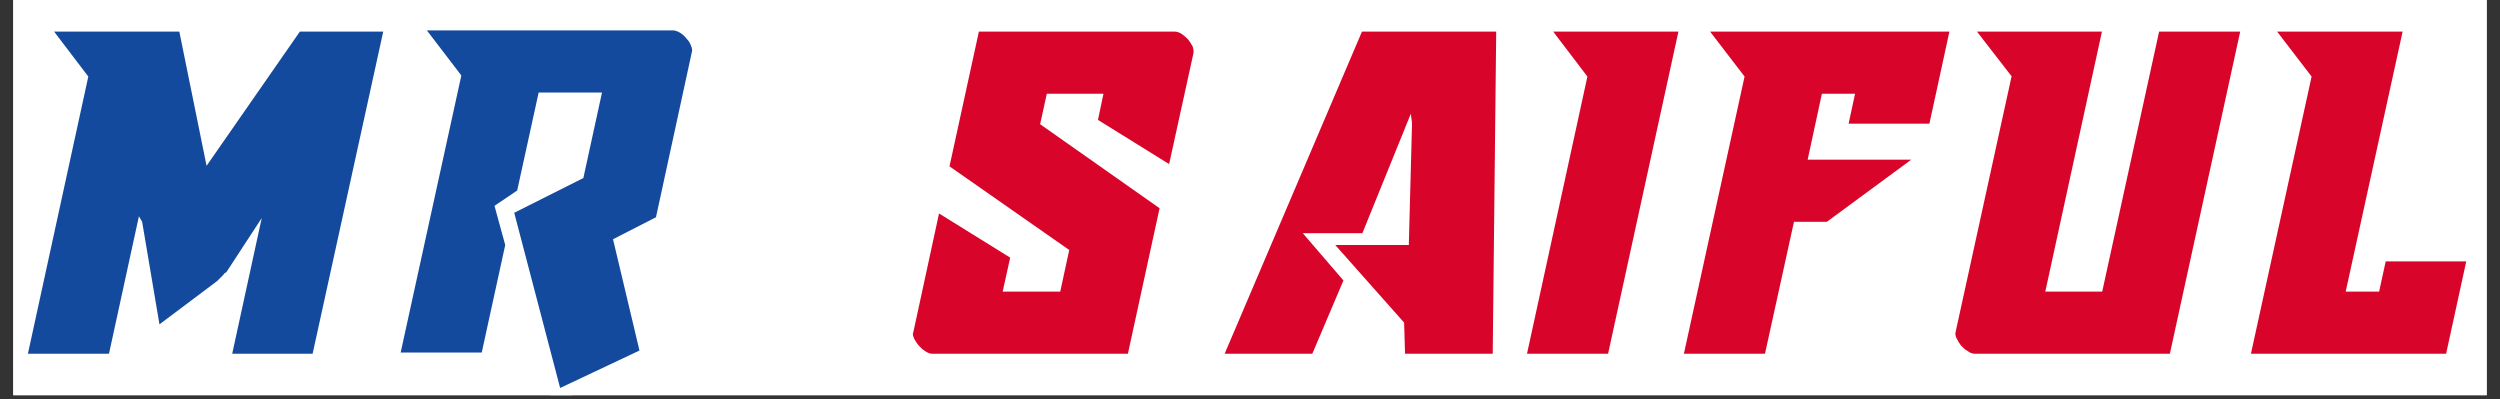
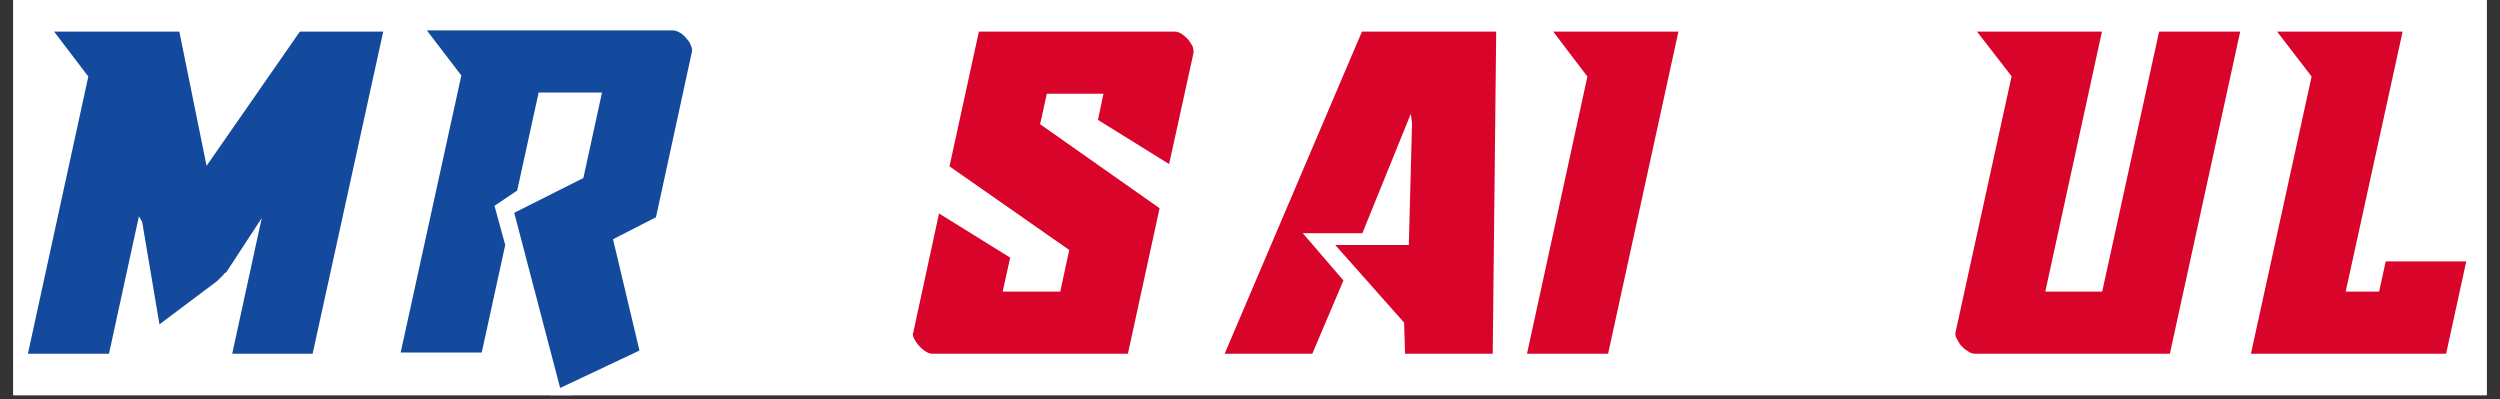
<svg xmlns="http://www.w3.org/2000/svg" width="388" zoomAndPan="magnify" viewBox="0 0 291 46.5" height="62" preserveAspectRatio="xMidYMid meet">
  <rect x="0" y="0" width="291" height="46.5" fill="#333333" stroke="none" />
  <defs>
    <clipPath id="6320d52e37">
      <path d="M 1.547 0 L 289.449 0 L 289.449 46.004 L 1.547 46.004 Z M 1.547 0 " />
    </clipPath>
    <clipPath id="fae8228330">
      <path d="M 1.547 2 L 47 2 L 47 43 L 1.547 43 Z M 1.547 2 " />
    </clipPath>
    <clipPath id="e7300d7f46">
      <path d="M 44 2 L 83 2 L 83 46.004 L 44 46.004 Z M 44 2 " />
    </clipPath>
  </defs>
  <g id="f7a424ec51">
    <g clip-rule="nonzero" clip-path="url(#6320d52e37)">
      <path style=" stroke:none;fill-rule:nonzero;fill:#ffffff;fill-opacity:1;" d="M 1.547 0 L 289.453 0 L 289.453 46.004 L 1.547 46.004 Z M 1.547 0 " />
      <path style=" stroke:none;fill-rule:nonzero;fill:#ffffff;fill-opacity:1;" d="M 1.547 0 L 289.453 0 L 289.453 46.004 L 1.547 46.004 Z M 1.547 0 " />
    </g>
    <g clip-rule="nonzero" clip-path="url(#fae8228330)">
      <g style="fill:#ffffff;fill-opacity:1;">
        <g transform="translate(3.217, 41.207)">
          <path style="stroke:none" d="M 9.469 1.309 L -1.633 1.309 L 5.758 -32.578 L 7.066 -32.293 L 6 -31.48 L 0.371 -38.875 L 18.746 -38.875 L 22.145 -22.18 L 20.828 -21.91 L 19.727 -22.676 L 30.984 -38.875 L 43.059 -38.875 L 34.254 1.309 L 22.141 1.309 L 25.945 -16.113 L 27.254 -15.824 L 28.379 -15.09 L 24.211 -8.719 L 24.113 -8.621 C 24.004 -8.512 23.879 -8.41 23.738 -8.316 L 23.621 -8.242 L 23.492 -8.188 C 23.605 -8.234 23.715 -8.309 23.816 -8.41 C 24.051 -8.645 24.168 -8.93 24.168 -9.266 L 24.168 -8.711 L 22.93 -7.473 L 14.398 -1.051 L 12 -15.16 L 13.324 -15.387 L 12.16 -14.715 L 11.789 -15.355 L 12.949 -16.027 L 14.262 -15.742 L 10.551 1.309 Z M 9.469 -1.375 L 9.469 -0.035 L 8.156 -0.32 L 12.379 -19.699 L 14.605 -15.848 L 16.676 -3.676 L 15.352 -3.449 L 14.547 -4.52 L 21.242 -9.559 L 22.047 -8.488 L 21.098 -9.438 L 21.875 -10.215 L 22.824 -9.266 L 21.484 -9.266 C 21.484 -9.668 21.629 -10.016 21.918 -10.309 C 22.078 -10.465 22.27 -10.59 22.496 -10.68 L 22.992 -9.434 L 22.25 -10.551 C 22.242 -10.547 22.23 -10.535 22.215 -10.52 L 23.164 -9.57 L 22.039 -10.305 L 26.133 -16.559 L 28.566 -15.539 L 25.117 0.254 L 23.805 -0.035 L 23.805 -1.375 L 33.172 -1.375 L 33.172 -0.035 L 31.863 -0.32 L 40.078 -37.82 L 41.391 -37.535 L 41.391 -36.191 L 31.684 -36.191 L 31.684 -37.535 L 32.785 -36.77 L 20.141 -18.57 L 16.336 -37.266 L 17.652 -37.535 L 17.652 -36.191 L 3.078 -36.191 L 3.078 -37.535 L 4.145 -38.348 L 8.512 -32.613 L 1.344 0.254 L 0.035 -0.035 L 0.035 -1.375 Z M 9.469 -1.375 " />
        </g>
      </g>
    </g>
    <g clip-rule="nonzero" clip-path="url(#e7300d7f46)">
      <g style="fill:#ffffff;fill-opacity:1;">
        <g transform="translate(45.012, 41.207)">
          <path style="stroke:none" d="M 21.582 -20.777 L 23.746 -30.719 L 25.059 -30.434 L 25.059 -29.09 L 17.684 -29.09 L 17.684 -30.434 L 18.996 -30.145 L 16.379 -18.227 L 13.301 -16.137 L 12.547 -17.246 L 13.84 -17.602 L 15.18 -12.715 L 12.137 1.172 L -0.043 1.172 L 7.379 -32.715 L 8.691 -32.43 L 7.625 -31.613 L 1.945 -39.012 L 33.309 -39.012 C 33.793 -39.012 34.297 -38.863 34.82 -38.562 L 34.836 -38.555 L 34.855 -38.543 C 35.293 -38.273 35.664 -37.934 35.969 -37.527 L 34.898 -36.723 L 35.848 -37.672 C 36.207 -37.312 36.477 -36.898 36.656 -36.426 C 36.902 -35.816 36.957 -35.285 36.828 -34.832 L 35.539 -35.203 L 36.852 -34.918 L 32.523 -15.023 L 26.953 -12.164 L 26.34 -13.355 L 27.648 -13.668 L 30.977 0.344 L 19.301 5.859 L 13.273 -17.145 L 22.289 -21.691 L 22.895 -20.492 Z M 24.066 -19.582 L 15.449 -15.234 L 14.844 -16.434 L 16.145 -16.773 L 21.484 3.617 L 20.188 3.957 L 19.613 2.742 L 28.844 -1.617 L 29.418 -0.406 L 28.113 -0.094 L 24.793 -14.07 L 30.734 -17.121 L 31.348 -15.926 L 30.035 -16.211 L 34.238 -35.527 L 34.25 -35.57 C 34.215 -35.449 34.203 -35.348 34.219 -35.266 C 34.211 -35.301 34.191 -35.367 34.152 -35.465 C 34.105 -35.578 34.039 -35.684 33.949 -35.773 L 33.879 -35.84 L 33.824 -35.918 C 33.723 -36.051 33.598 -36.164 33.449 -36.258 L 34.152 -37.398 L 33.488 -36.234 C 33.41 -36.277 33.348 -36.309 33.297 -36.324 C 33.285 -36.328 33.277 -36.328 33.273 -36.328 C 33.281 -36.328 33.293 -36.328 33.309 -36.328 L 4.668 -36.328 L 4.668 -37.668 L 5.73 -38.488 L 10.133 -32.75 L 2.934 0.117 L 1.625 -0.168 L 1.625 -1.512 L 11.059 -1.512 L 11.059 -0.168 L 9.746 -0.457 L 12.484 -12.969 L 13.797 -12.68 L 12.504 -12.324 L 10.996 -17.816 L 14.43 -20.148 L 15.184 -19.039 L 13.871 -19.324 L 16.605 -31.773 L 26.723 -31.773 L 24.203 -20.207 Z M 24.066 -19.582 " />
        </g>
      </g>
    </g>
    <g style="fill:#ffffff;fill-opacity:1;">
      <g transform="translate(81.605, 41.207)">
        <path style="stroke:none" d="" />
      </g>
    </g>
    <g style="fill:#ffffff;fill-opacity:1;">
      <g transform="translate(104.944, 41.207)">
        <path style="stroke:none" d="M 3.586 1.309 C 3.035 1.309 2.496 1.129 1.977 0.766 C 1.625 0.531 1.301 0.25 1.004 -0.078 L 0.957 -0.133 C 0.699 -0.445 0.473 -0.789 0.273 -1.156 L 0.219 -1.258 L 0.18 -1.367 C 0.129 -1.527 0.082 -1.68 0.043 -1.828 C -0.082 -2.281 -0.047 -2.707 0.152 -3.102 L 1.352 -2.504 L 0.043 -2.785 L 3.453 -18.508 L 14.164 -11.863 L 13.078 -6.98 L 11.766 -7.27 L 11.766 -8.613 L 18.465 -8.613 L 18.465 -7.27 L 17.152 -7.555 L 18.199 -12.391 L 19.512 -12.105 L 18.742 -11.008 L 4.078 -21.258 L 7.914 -38.875 L 31.754 -38.875 C 32.316 -38.875 32.848 -38.711 33.344 -38.379 C 33.703 -38.141 34.035 -37.855 34.336 -37.523 L 34.359 -37.5 L 34.379 -37.473 C 34.637 -37.156 34.867 -36.816 35.062 -36.445 L 35.125 -36.332 L 35.164 -36.203 C 35.309 -35.734 35.359 -35.305 35.316 -34.918 L 35.309 -34.848 L 32.047 -19.977 L 21.352 -26.609 L 22.188 -30.574 L 23.5 -30.297 L 23.5 -28.957 L 16.906 -28.957 L 16.906 -30.297 L 18.219 -30.012 L 17.441 -26.461 L 16.129 -26.746 L 16.902 -27.844 L 31.527 -17.559 L 27.422 1.309 Z M 3.586 -1.375 L 26.34 -1.375 L 26.34 -0.035 L 25.031 -0.32 L 28.715 -17.262 L 30.027 -16.977 L 29.254 -15.879 L 14.629 -26.164 L 15.828 -31.641 L 25.156 -31.641 L 24.172 -26.977 L 22.859 -27.254 L 23.566 -28.395 L 31.852 -23.254 L 31.145 -22.113 L 29.832 -22.402 L 32.672 -35.352 L 33.984 -35.066 L 32.648 -35.215 C 32.648 -35.203 32.648 -35.199 32.648 -35.191 C 32.648 -35.199 32.648 -35.211 32.645 -35.223 C 32.641 -35.273 32.625 -35.34 32.602 -35.414 L 33.883 -35.809 L 32.699 -35.172 C 32.586 -35.391 32.453 -35.59 32.305 -35.773 L 33.34 -36.621 L 32.348 -35.719 C 32.195 -35.887 32.031 -36.027 31.852 -36.148 C 31.809 -36.176 31.773 -36.191 31.754 -36.191 L 8.996 -36.191 L 8.996 -37.535 L 10.305 -37.25 L 6.891 -21.559 L 5.578 -21.844 L 6.348 -22.945 L 21.012 -12.695 L 19.547 -5.93 L 10.094 -5.93 L 11.336 -11.52 L 12.648 -11.227 L 11.938 -10.086 L 3.656 -15.227 L 4.363 -16.367 L 5.672 -16.082 L 2.629 -2.055 L 2.555 -1.902 C 2.66 -2.117 2.688 -2.328 2.629 -2.535 C 2.656 -2.434 2.691 -2.328 2.727 -2.215 L 1.453 -1.793 L 2.637 -2.43 C 2.754 -2.211 2.887 -2.012 3.035 -1.832 L 1.996 -0.98 L 2.988 -1.883 C 3.141 -1.715 3.312 -1.57 3.504 -1.441 C 3.555 -1.406 3.594 -1.383 3.625 -1.371 C 3.617 -1.375 3.605 -1.375 3.586 -1.375 Z M 3.586 -1.375 " />
      </g>
    </g>
    <g style="fill:#ffffff;fill-opacity:1;">
      <g transform="translate(140.314, 41.207)">
        <path style="stroke:none" d="M 0.996 -0.559 L 17.34 -38.875 L 35.207 -38.875 L 34.77 1.309 L 21.926 1.309 L 21.789 -3.613 L 23.129 -3.652 L 22.125 -2.762 L 12.129 -14.023 L 23.672 -14.023 L 23.672 -12.68 L 22.328 -12.715 L 22.699 -26.918 L 24.043 -26.883 L 22.711 -26.715 L 22.574 -27.797 L 23.906 -27.965 L 25.148 -27.461 L 19.164 -12.727 L 11.328 -12.727 L 11.328 -14.066 L 12.348 -14.941 L 17.621 -8.797 L 13.332 1.309 L 0.199 1.309 Z M 3.465 0.492 L 2.23 -0.035 L 2.23 -1.375 L 12.445 -1.375 L 12.445 -0.035 L 11.207 -0.559 L 14.828 -9.078 L 16.062 -8.555 L 15.043 -7.68 L 8.406 -15.41 L 18.262 -15.41 L 18.262 -14.066 L 17.016 -14.57 L 24.602 -33.234 L 25.387 -26.949 L 24.977 -11.34 L 15.117 -11.34 L 15.117 -12.68 L 16.117 -13.57 L 24.457 -4.176 L 24.57 -0.07 L 23.23 -0.035 L 23.23 -1.375 L 33.441 -1.375 L 33.441 -0.035 L 32.102 -0.047 L 32.508 -37.551 L 33.848 -37.535 L 33.848 -36.191 L 18.227 -36.191 L 18.227 -37.535 L 19.461 -37.008 Z M 3.465 0.492 " />
      </g>
    </g>
    <g style="fill:#ffffff;fill-opacity:1;">
      <g transform="translate(177.712, 41.207)">
        <path style="stroke:none" d="M 3.078 -38.875 L 19.316 -38.875 L 10.547 1.309 L -1.633 1.309 L 5.758 -32.578 L 7.066 -32.293 L 6 -31.48 L 0.371 -38.875 Z M 3.078 -36.191 L 3.078 -37.535 L 4.145 -38.348 L 8.512 -32.613 L 1.344 0.254 L 0.035 -0.035 L 0.035 -1.375 L 9.469 -1.375 L 9.469 -0.035 L 8.156 -0.32 L 16.34 -37.82 L 17.652 -37.535 L 17.652 -36.191 Z M 3.078 -36.191 " />
      </g>
    </g>
    <g style="fill:#ffffff;fill-opacity:1;">
      <g transform="translate(196.006, 41.207)">
        <path style="stroke:none" d="M 32.219 -37.25 L 29.656 -25.473 L 17.516 -25.473 L 18.605 -30.578 L 19.918 -30.297 L 19.918 -28.957 L 16.062 -28.957 L 16.062 -30.297 L 17.375 -30.016 L 15.715 -22.34 L 14.406 -22.621 L 14.406 -23.965 L 30.566 -23.965 L 17.078 -14.043 L 12.816 -14.043 L 12.816 -15.387 L 14.125 -15.098 L 10.512 1.309 L -1.668 1.309 L 5.758 -32.582 L 7.066 -32.293 L 6.004 -31.477 L 0.32 -38.875 L 32.57 -38.875 Z M 29.594 -37.82 L 30.906 -37.535 L 30.906 -36.191 L 3.043 -36.191 L 3.043 -37.535 L 4.109 -38.352 L 8.512 -32.617 L 1.312 0.254 L 0 -0.035 L 0 -1.375 L 9.434 -1.375 L 9.434 -0.035 L 8.125 -0.324 L 11.738 -16.727 L 16.637 -16.727 L 16.637 -15.387 L 15.844 -16.465 L 25.684 -23.703 L 26.477 -22.621 L 26.477 -21.281 L 12.742 -21.281 L 14.98 -31.641 L 21.574 -31.641 L 20.484 -26.535 L 19.172 -26.816 L 19.172 -28.156 L 28.574 -28.156 L 28.574 -26.816 L 27.262 -27.102 Z M 29.594 -37.82 " />
      </g>
    </g>
    <g style="fill:#ffffff;fill-opacity:1;">
      <g transform="translate(227.588, 41.207)">
        <path style="stroke:none" d="M 18.387 -37.25 L 11.793 -6.984 L 10.484 -7.27 L 10.484 -8.613 L 17.109 -8.613 L 17.109 -7.27 L 15.801 -7.559 L 22.66 -38.875 L 34.84 -38.875 L 26.07 1.309 L 2.301 1.309 C 1.707 1.309 1.156 1.117 0.648 0.734 L 1.453 -0.34 L 0.789 0.828 C 0.547 0.688 0.324 0.527 0.129 0.352 C -0.012 0.223 -0.145 0.098 -0.273 -0.031 L -0.34 -0.098 L -0.398 -0.176 C -0.648 -0.512 -0.859 -0.848 -1.031 -1.191 C -1.309 -1.746 -1.391 -2.281 -1.277 -2.793 L 5.25 -32.613 L 6.559 -32.328 L 5.5 -31.508 L -0.195 -38.875 L 18.742 -38.875 Z M 15.766 -37.82 L 17.078 -37.535 L 17.078 -36.191 L 2.535 -36.191 L 2.535 -37.535 L 3.598 -38.355 L 8.004 -32.652 L 1.344 -2.211 C 1.359 -2.289 1.363 -2.359 1.352 -2.422 C 1.352 -2.434 1.348 -2.438 1.348 -2.438 C 1.352 -2.426 1.359 -2.41 1.371 -2.391 C 1.469 -2.195 1.594 -1.992 1.75 -1.785 L 0.676 -0.98 L 1.625 -1.93 C 1.723 -1.832 1.824 -1.734 1.934 -1.637 C 1.984 -1.59 2.047 -1.543 2.121 -1.504 L 2.191 -1.461 L 2.258 -1.41 C 2.285 -1.391 2.309 -1.379 2.324 -1.371 C 2.316 -1.375 2.309 -1.375 2.301 -1.375 L 24.988 -1.375 L 24.988 -0.035 L 23.68 -0.32 L 31.863 -37.82 L 33.172 -37.535 L 33.172 -36.191 L 23.738 -36.191 L 23.738 -37.535 L 25.047 -37.246 L 18.191 -5.93 L 8.816 -5.93 Z M 15.766 -37.82 " />
      </g>
    </g>
    <g style="fill:#ffffff;fill-opacity:1;">
      <g transform="translate(261.977, 41.207)">
        <path style="stroke:none" d="M 3.078 -38.875 L 19.352 -38.875 L 12.367 -6.984 L 11.059 -7.27 L 11.059 -8.613 L 14.945 -8.613 L 14.945 -7.27 L 13.637 -7.559 L 14.645 -12.129 L 26.754 -12.129 L 23.84 1.309 L -1.633 1.309 L 5.789 -32.582 L 7.102 -32.293 L 6.035 -31.477 L 0.355 -38.875 Z M 3.078 -36.191 L 3.078 -37.535 L 4.141 -38.352 L 8.547 -32.617 L 1.344 0.254 L 0.035 -0.035 L 0.035 -1.375 L 22.758 -1.375 L 22.758 -0.035 L 21.445 -0.316 L 23.781 -11.07 L 25.09 -10.785 L 25.09 -9.445 L 15.723 -9.445 L 15.723 -10.785 L 17.035 -10.496 L 16.023 -5.93 L 9.391 -5.93 L 16.375 -37.82 L 17.684 -37.535 L 17.684 -36.191 Z M 3.078 -36.191 " />
      </g>
    </g>
    <g style="fill:#144a9d;fill-opacity:1;">
      <g transform="translate(3.217, 41.207)">
        <path style="stroke:none" d="M 9.469 -0.031 L 0.031 -0.031 L 7.062 -32.297 L 3.078 -37.531 L 17.656 -37.531 L 20.828 -21.906 L 31.688 -37.531 L 41.391 -37.531 L 33.172 -0.031 L 23.812 -0.031 L 27.25 -15.828 L 23.156 -9.562 C 23.113 -9.52 23.062 -9.477 23 -9.438 C 22.883 -9.383 22.828 -9.328 22.828 -9.266 L 22.047 -8.484 L 15.344 -3.453 L 13.328 -15.391 L 12.953 -16.031 Z M 9.469 -0.031 " />
      </g>
    </g>
    <g style="fill:#144a9d;fill-opacity:1;">
      <g transform="translate(45.012, 41.207)">
        <path style="stroke:none" d="M 22.891 -20.484 L 25.062 -30.438 L 17.688 -30.438 L 15.188 -19.031 L 12.547 -17.25 L 13.797 -12.688 L 11.062 -0.172 L 1.625 -0.172 L 8.688 -32.422 L 4.672 -37.672 L 33.312 -37.672 C 33.551 -37.672 33.832 -37.578 34.156 -37.391 C 34.445 -37.211 34.691 -36.988 34.891 -36.719 C 35.117 -36.5 35.289 -36.238 35.406 -35.938 C 35.539 -35.602 35.582 -35.359 35.531 -35.203 L 31.344 -15.922 L 26.344 -13.359 L 29.422 -0.406 L 20.188 3.953 L 14.844 -16.438 Z M 22.891 -20.484 " />
      </g>
    </g>
    <g style="fill:#1791c8;fill-opacity:1;">
      <g transform="translate(81.605, 41.207)">
        <path style="stroke:none" d="" />
      </g>
    </g>
    <g style="fill:#d90429;fill-opacity:1;">
      <g transform="translate(104.944, 41.207)">
        <path style="stroke:none" d="M 3.578 -0.031 C 3.305 -0.031 3.023 -0.133 2.734 -0.344 C 2.461 -0.52 2.219 -0.734 2 -0.984 C 1.789 -1.234 1.609 -1.504 1.453 -1.797 C 1.41 -1.93 1.367 -2.055 1.328 -2.172 C 1.297 -2.297 1.305 -2.406 1.359 -2.5 L 4.359 -16.359 L 12.641 -11.219 L 11.766 -7.266 L 18.469 -7.266 L 19.516 -12.109 L 5.578 -21.844 L 9 -37.531 L 31.75 -37.531 C 32.039 -37.531 32.32 -37.441 32.594 -37.266 C 32.863 -37.078 33.113 -36.863 33.344 -36.625 C 33.539 -36.375 33.719 -36.102 33.875 -35.812 C 33.969 -35.52 34.004 -35.27 33.984 -35.062 L 31.141 -22.109 L 22.859 -27.25 L 23.5 -30.297 L 16.906 -30.297 L 16.125 -26.75 L 30.031 -16.969 L 26.344 -0.031 Z M 3.578 -0.031 " />
      </g>
    </g>
    <g style="fill:#d90429;fill-opacity:1;">
      <g transform="translate(140.314, 41.207)">
        <path style="stroke:none" d="M 2.234 -0.031 L 18.219 -37.531 L 33.844 -37.531 L 33.438 -0.031 L 23.234 -0.031 L 23.125 -3.656 L 15.109 -12.688 L 23.672 -12.688 L 24.047 -26.875 L 23.906 -27.969 L 18.266 -14.062 L 11.328 -14.062 L 16.062 -8.562 L 12.438 -0.031 Z M 2.234 -0.031 " />
      </g>
    </g>
    <g style="fill:#d90429;fill-opacity:1;">
      <g transform="translate(177.712, 41.207)">
        <path style="stroke:none" d="M 3.078 -37.531 L 17.656 -37.531 L 9.469 -0.031 L 0.031 -0.031 L 7.062 -32.297 Z M 3.078 -37.531 " />
      </g>
    </g>
    <g style="fill:#d90429;fill-opacity:1;">
      <g transform="translate(196.006, 41.207)">
-         <path style="stroke:none" d="M 30.906 -37.531 L 28.578 -26.812 L 19.172 -26.812 L 19.922 -30.297 L 16.062 -30.297 L 14.406 -22.625 L 26.469 -22.625 L 16.641 -15.391 L 12.812 -15.391 L 9.438 -0.031 L 0 -0.031 L 7.062 -32.297 L 3.047 -37.531 Z M 30.906 -37.531 " />
-       </g>
+         </g>
    </g>
    <g style="fill:#d90429;fill-opacity:1;">
      <g transform="translate(227.588, 41.207)">
        <path style="stroke:none" d="M 17.078 -37.531 L 10.484 -7.266 L 17.109 -7.266 L 23.734 -37.531 L 33.172 -37.531 L 24.984 -0.031 L 2.297 -0.031 C 2.004 -0.031 1.723 -0.133 1.453 -0.344 C 1.297 -0.426 1.156 -0.523 1.031 -0.641 C 0.906 -0.754 0.785 -0.867 0.672 -0.984 C 0.473 -1.254 0.305 -1.523 0.172 -1.797 C 0.035 -2.066 -0.008 -2.301 0.031 -2.5 L 6.562 -32.328 L 2.531 -37.531 Z M 17.078 -37.531 " />
      </g>
    </g>
    <g style="fill:#d90429;fill-opacity:1;">
      <g transform="translate(261.977, 41.207)">
        <path style="stroke:none" d="M 3.078 -37.531 L 17.688 -37.531 L 11.062 -7.266 L 14.953 -7.266 L 15.719 -10.781 L 25.094 -10.781 L 22.75 -0.031 L 0.031 -0.031 L 7.094 -32.297 Z M 3.078 -37.531 " />
      </g>
    </g>
  </g>
</svg>